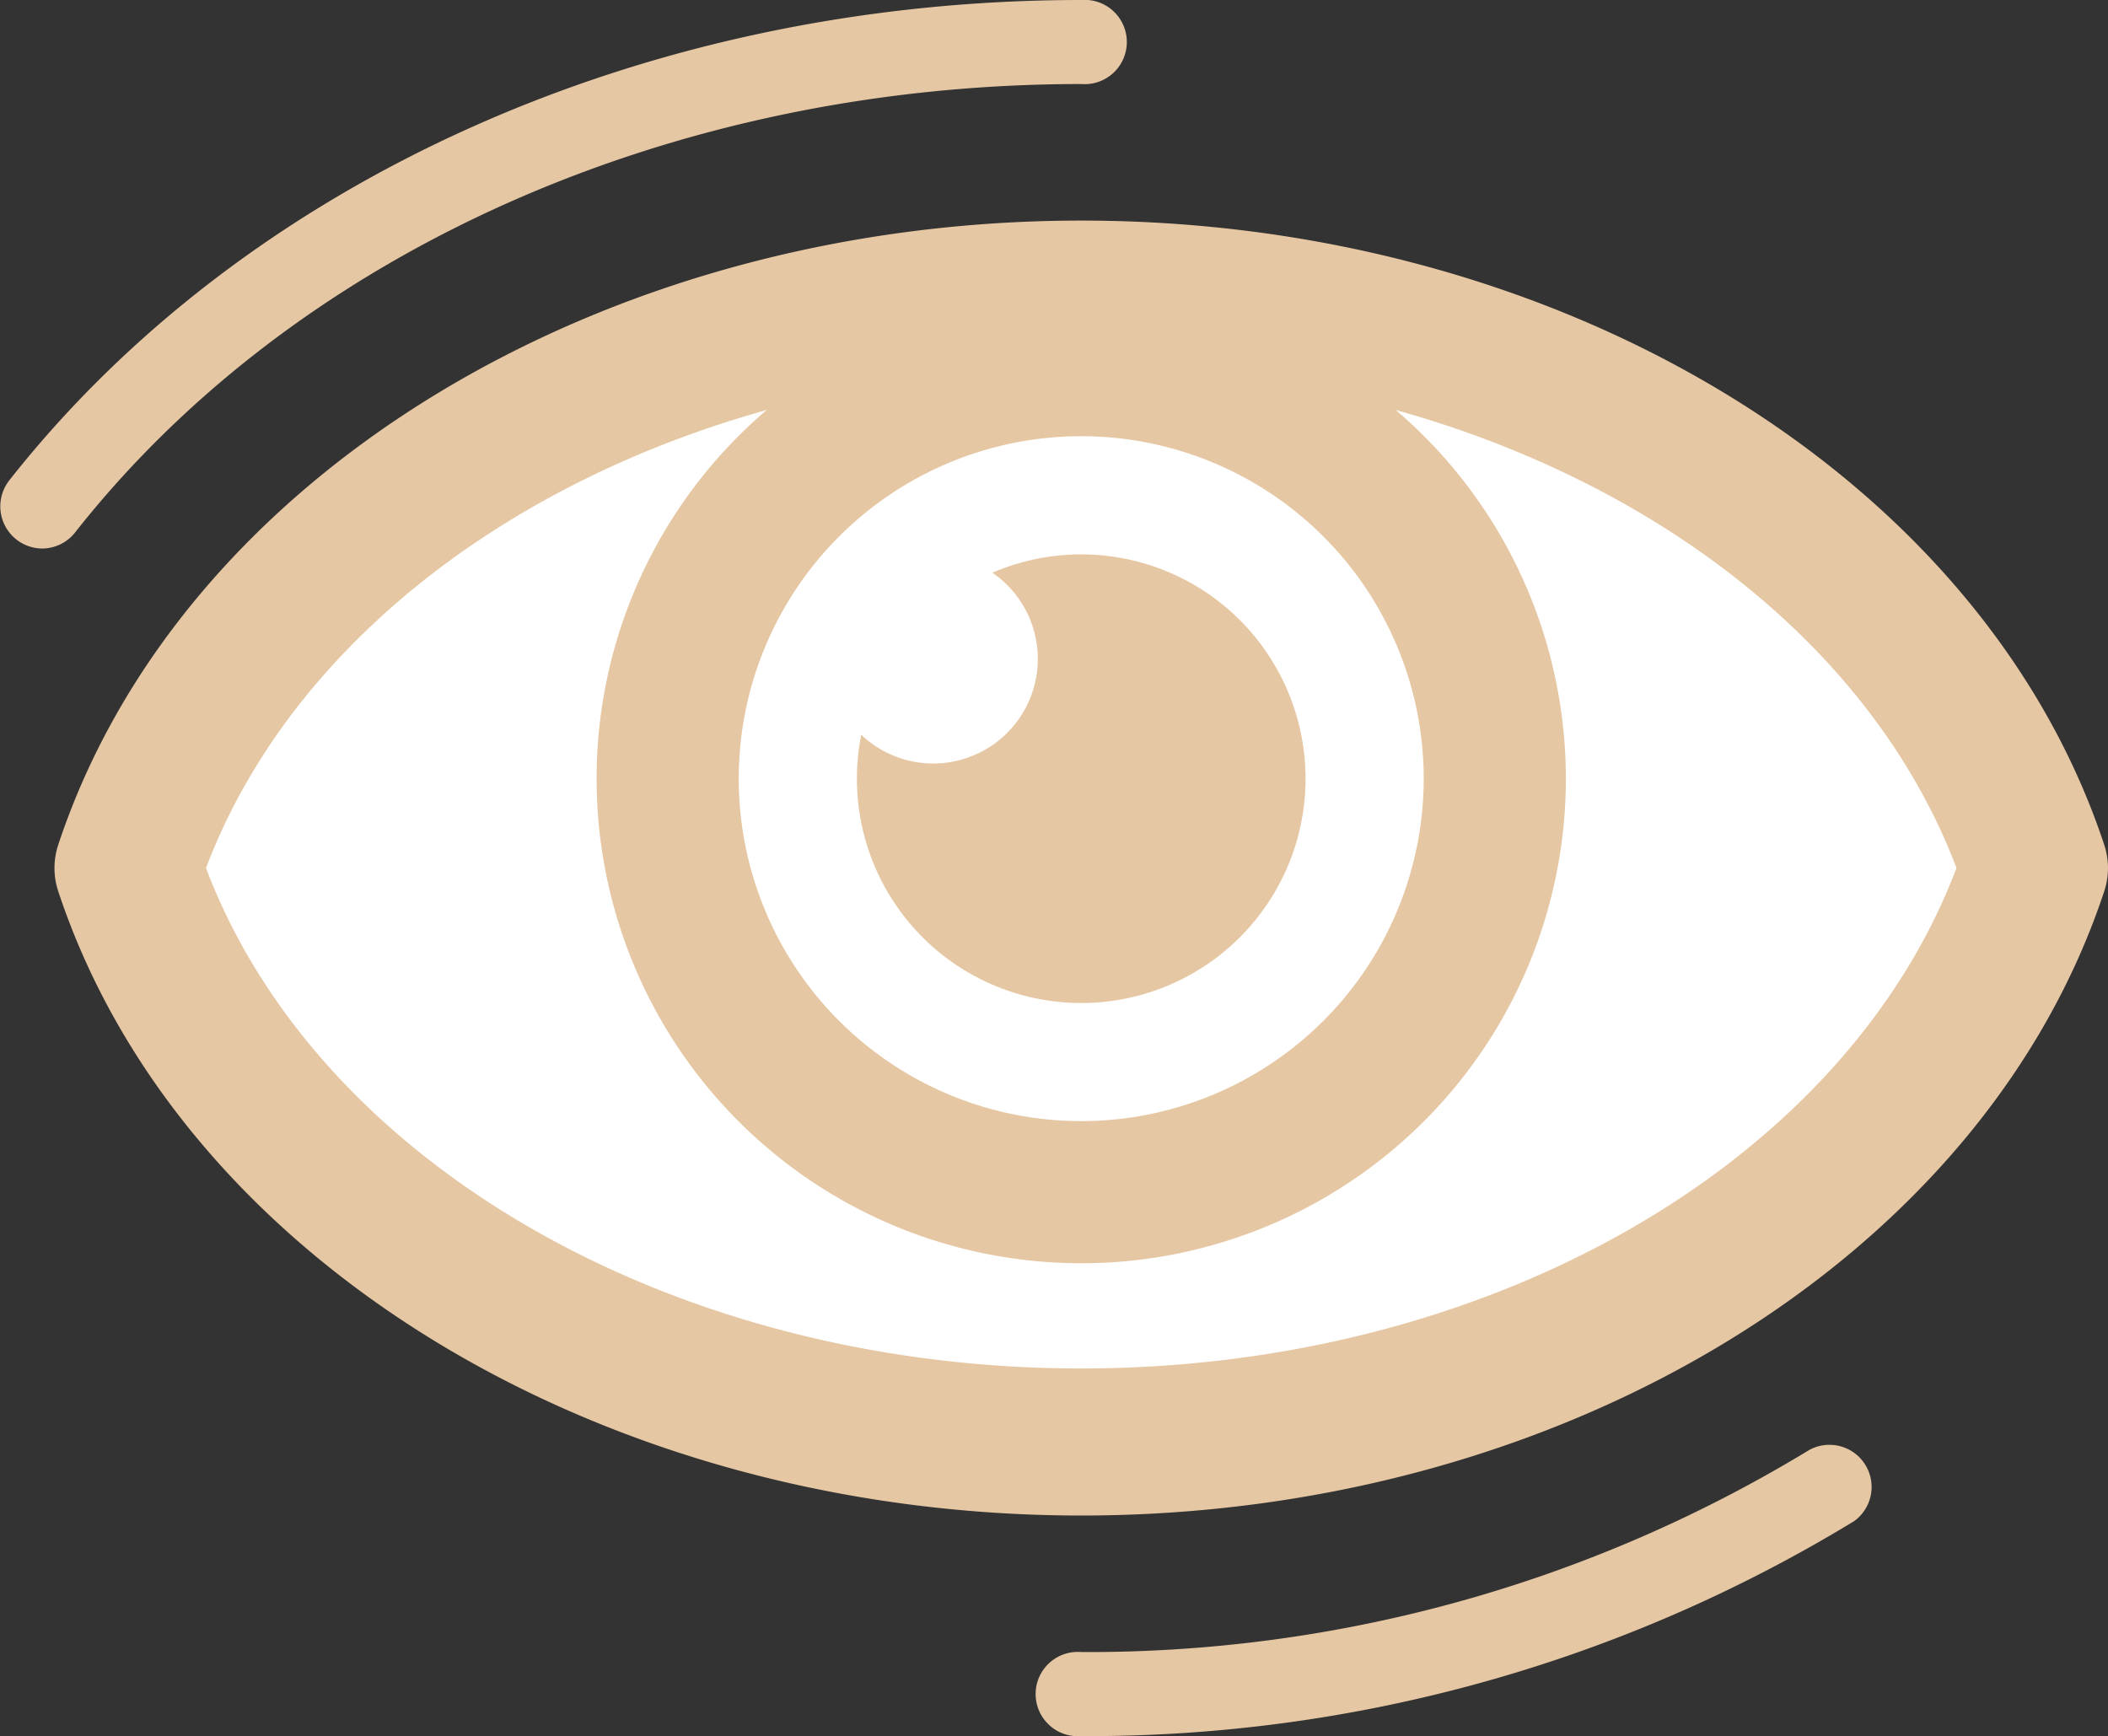
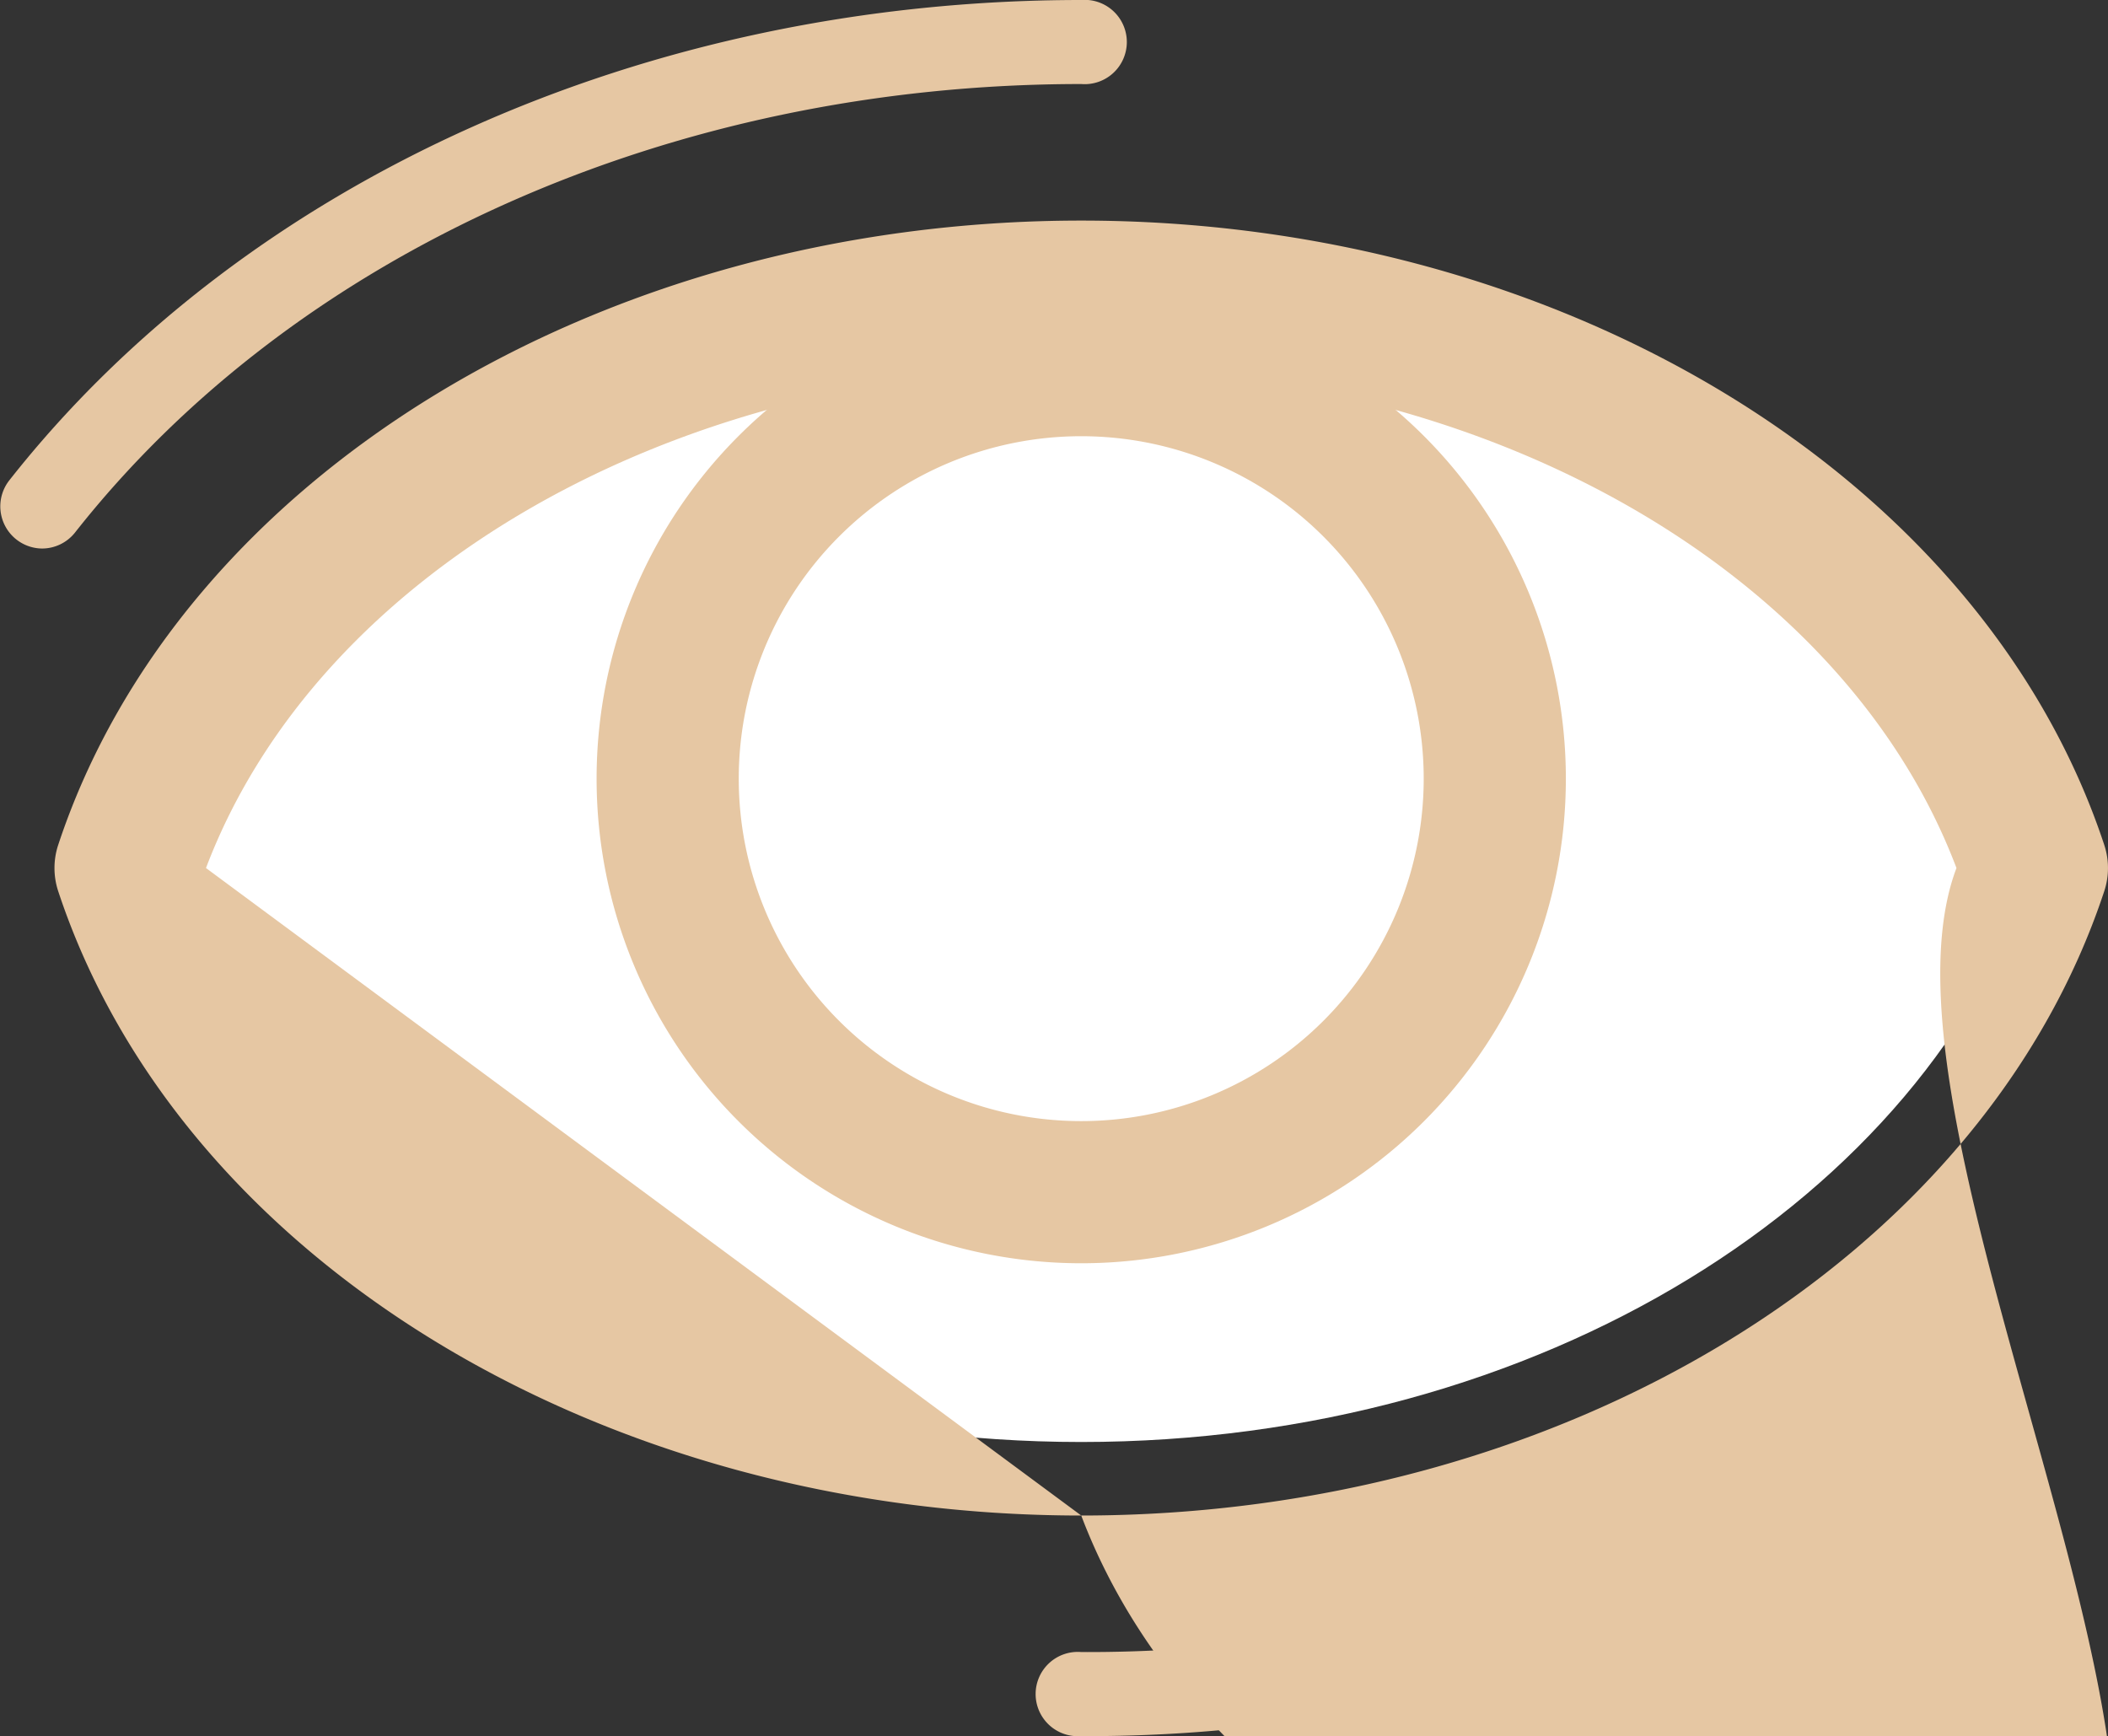
<svg xmlns="http://www.w3.org/2000/svg" width="60" height="49.418" viewBox="0 0 60 49.418">
  <rect x="0" y="0" width="60" height="49.418" fill="#333333" stroke="none" />
  <defs>
    <clipPath id="clip-path">
      <rect id="Rectangle_22" data-name="Rectangle 22" width="60" height="49.418" fill="none" />
    </clipPath>
  </defs>
  <g id="Groupe_35" data-name="Groupe 35" transform="translate(0 0)">
    <g id="Groupe_34" data-name="Groupe 34" transform="translate(0 0)" clip-path="url(#clip-path)">
      <path id="Tracé_186" data-name="Tracé 186" d="M6.093,30.337C9.2,39.731,20.168,46.675,33.225,46.675s24.027-6.943,27.132-16.338C57.252,20.942,46.282,14,33.225,14S9.2,20.942,6.093,30.337" transform="translate(-2.45 -5.628)" fill="#fff" />
-       <path id="Tracé_187" data-name="Tracé 187" d="M31.817,47.361c-13.686,0-25.66-7.309-29.119-17.774a2.1,2.1,0,0,1,0-1.313C6.157,17.809,18.131,10.5,31.817,10.5s25.661,7.309,29.119,17.774a2.1,2.1,0,0,1,0,1.313C57.478,40.052,45.5,47.361,31.817,47.361M6.905,28.93c3.188,8.421,13.306,14.245,24.912,14.245S53.541,37.351,56.729,28.93c-3.188-8.421-13.306-14.244-24.912-14.244S10.094,20.509,6.905,28.93" transform="translate(-1.042 -4.221)" fill="#e6c7a3" />
+       <path id="Tracé_187" data-name="Tracé 187" d="M31.817,47.361c-13.686,0-25.66-7.309-29.119-17.774a2.1,2.1,0,0,1,0-1.313C6.157,17.809,18.131,10.5,31.817,10.5s25.661,7.309,29.119,17.774a2.1,2.1,0,0,1,0,1.313C57.478,40.052,45.5,47.361,31.817,47.361c3.188,8.421,13.306,14.245,24.912,14.245S53.541,37.351,56.729,28.93c-3.188-8.421-13.306-14.244-24.912-14.244S10.094,20.509,6.905,28.93" transform="translate(-1.042 -4.221)" fill="#e6c7a3" />
      <path id="Tracé_188" data-name="Tracé 188" d="M55.986,27.794A13.794,13.794,0,1,1,42.192,14,13.794,13.794,0,0,1,55.986,27.794" transform="translate(-11.417 -5.629)" fill="#e6c7a3" />
      <path id="Tracé_189" data-name="Tracé 189" d="M54.661,30.514a9.748,9.748,0,1,1-9.748-9.748,9.748,9.748,0,0,1,9.748,9.748" transform="translate(-14.138 -8.349)" fill="#fff" />
-       <path id="Tracé_190" data-name="Tracé 190" d="M53.559,32.776a6.385,6.385,0,1,1-6.385-6.385,6.385,6.385,0,0,1,6.385,6.385" transform="translate(-16.399 -10.61)" fill="#e6c7a3" />
-       <path id="Tracé_191" data-name="Tracé 191" d="M45.4,29.367a2.976,2.976,0,1,1-2.976-2.976A2.976,2.976,0,0,1,45.4,29.367" transform="translate(-15.861 -10.61)" fill="#fff" />
      <path id="Tracé_192" data-name="Tracé 192" d="M30.775,49.418a1.2,1.2,0,1,1,0-2.392A39.478,39.478,0,0,0,51.5,41.272,1.2,1.2,0,0,1,52.774,43.3a41.9,41.9,0,0,1-22,6.119M1.2,15.614a1.2,1.2,0,0,1-.939-1.936C7,5.113,18.409,0,30.775,0a1.2,1.2,0,1,1,0,2.392C19.136,2.392,8.43,7.164,2.136,15.158a1.2,1.2,0,0,1-.941.456" transform="translate(0 0)" fill="#e6c7a3" />
    </g>
  </g>
</svg>